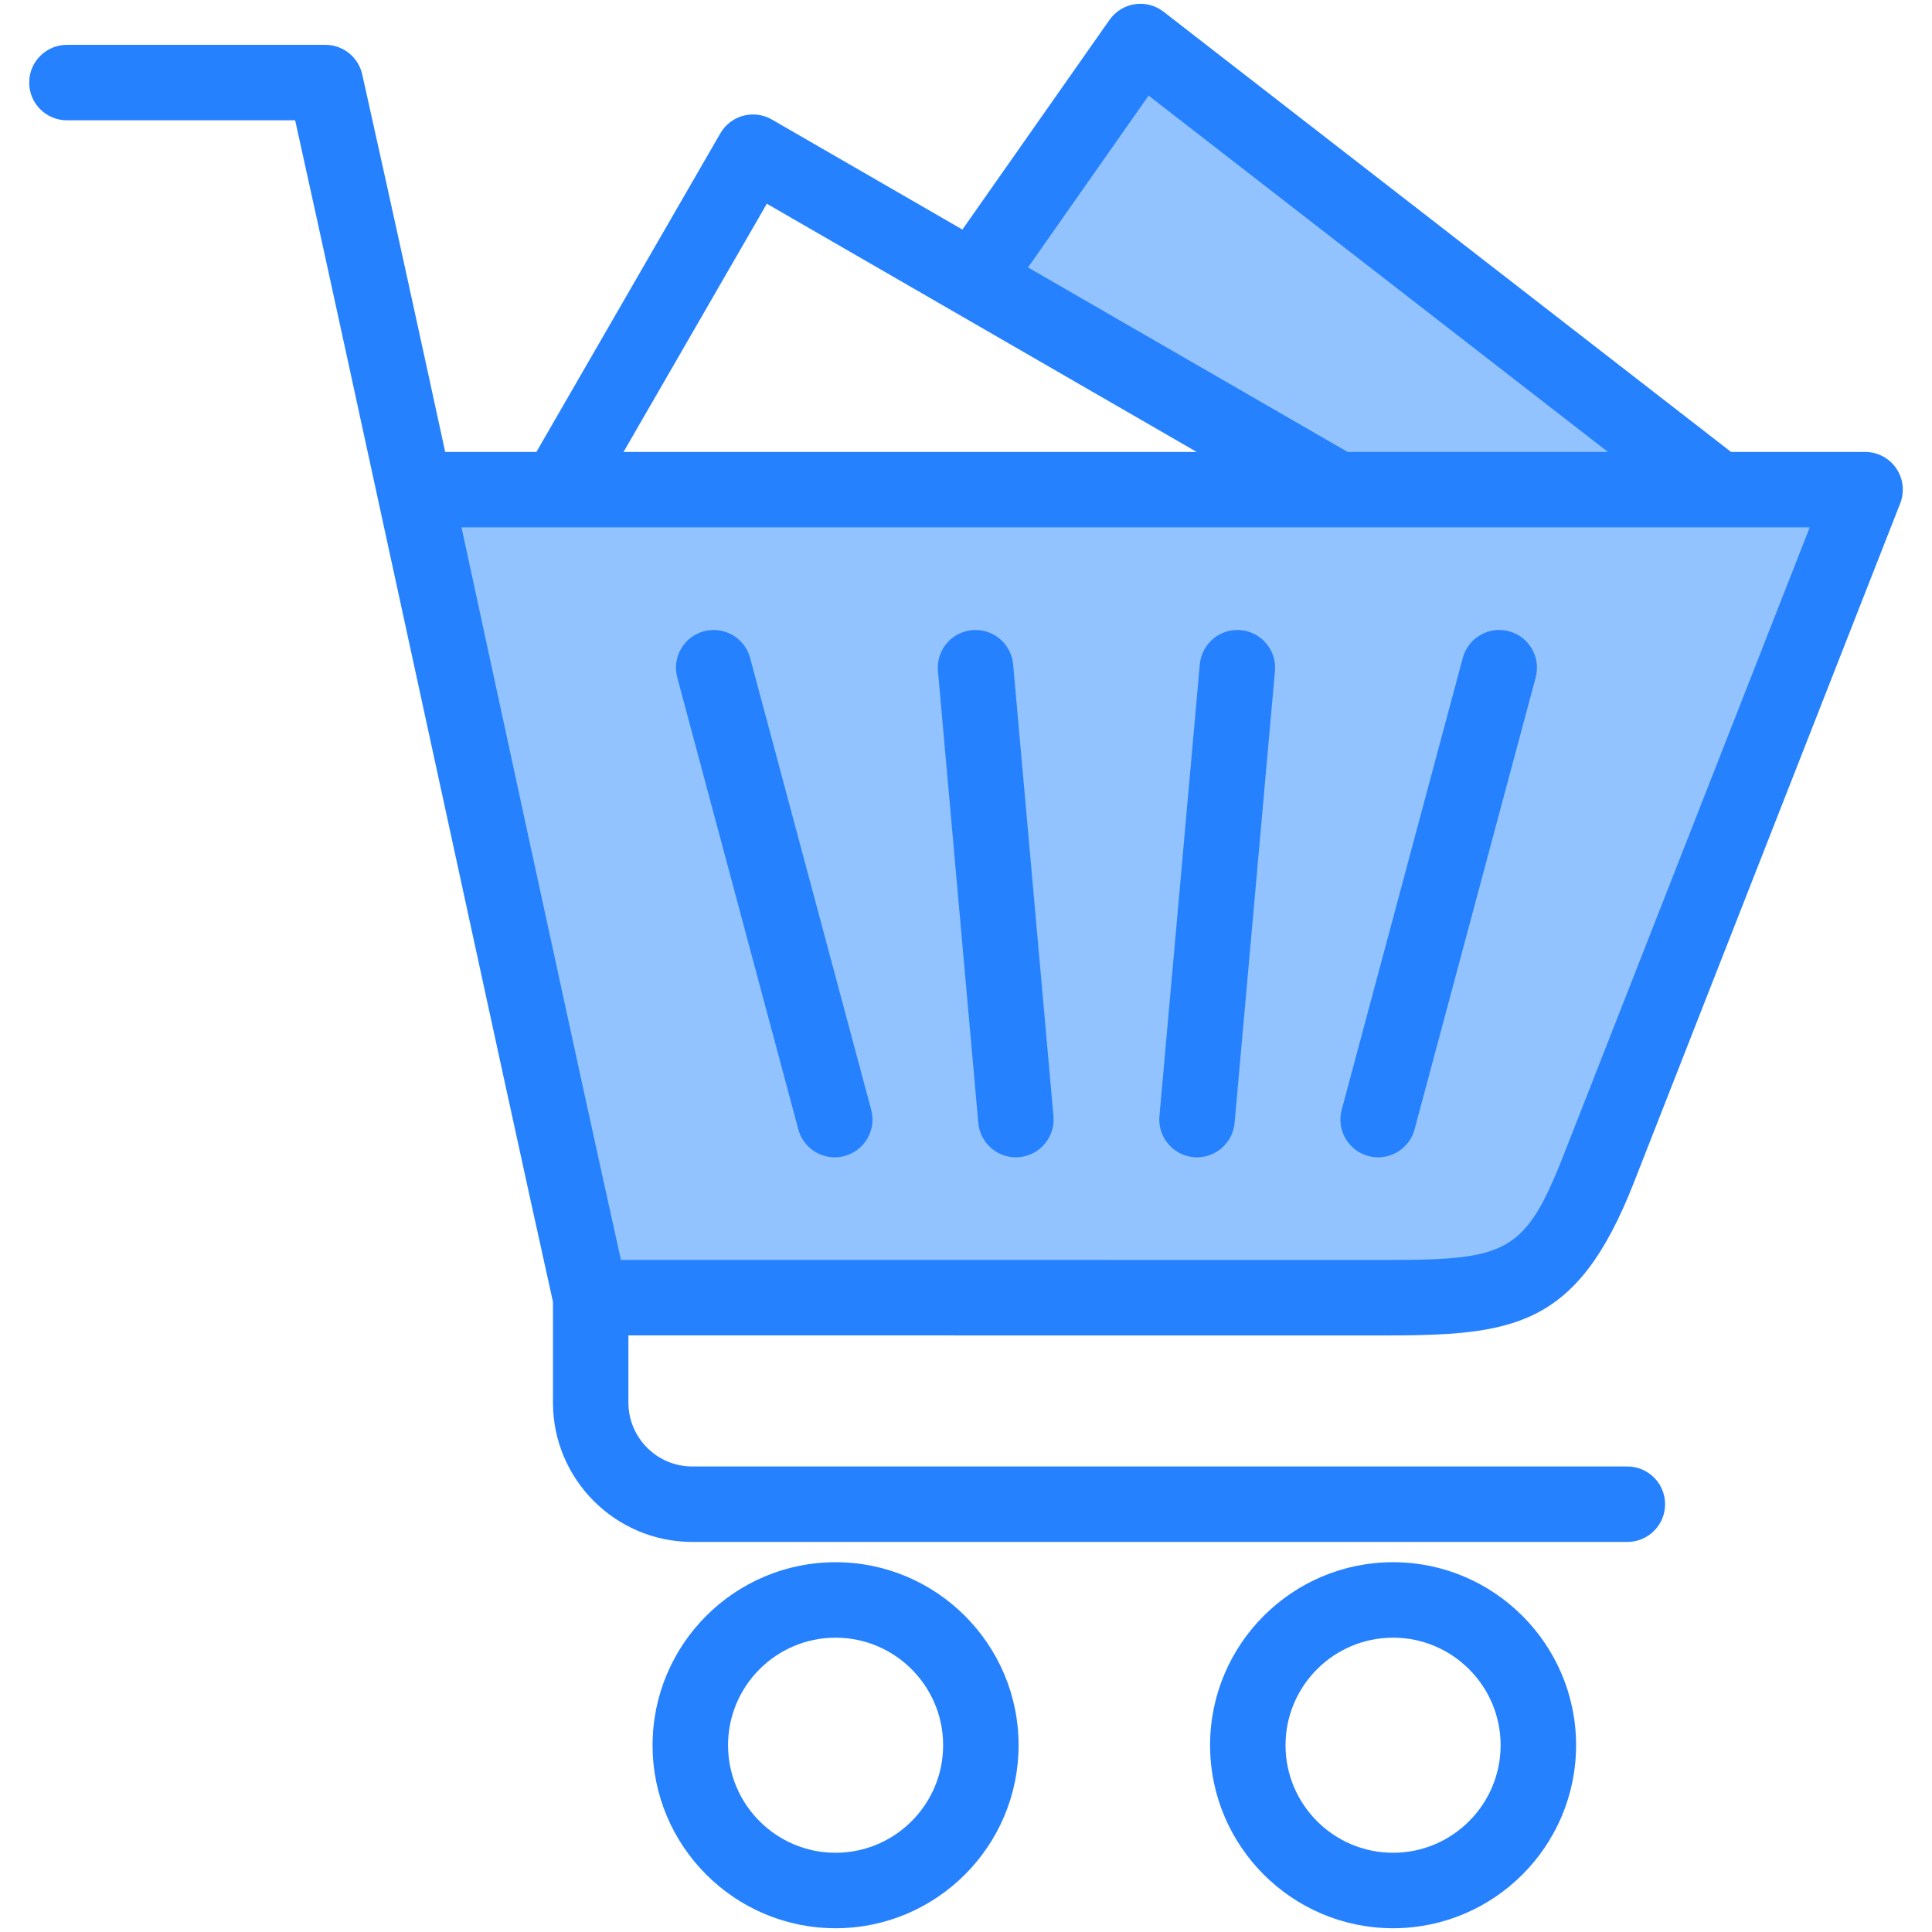
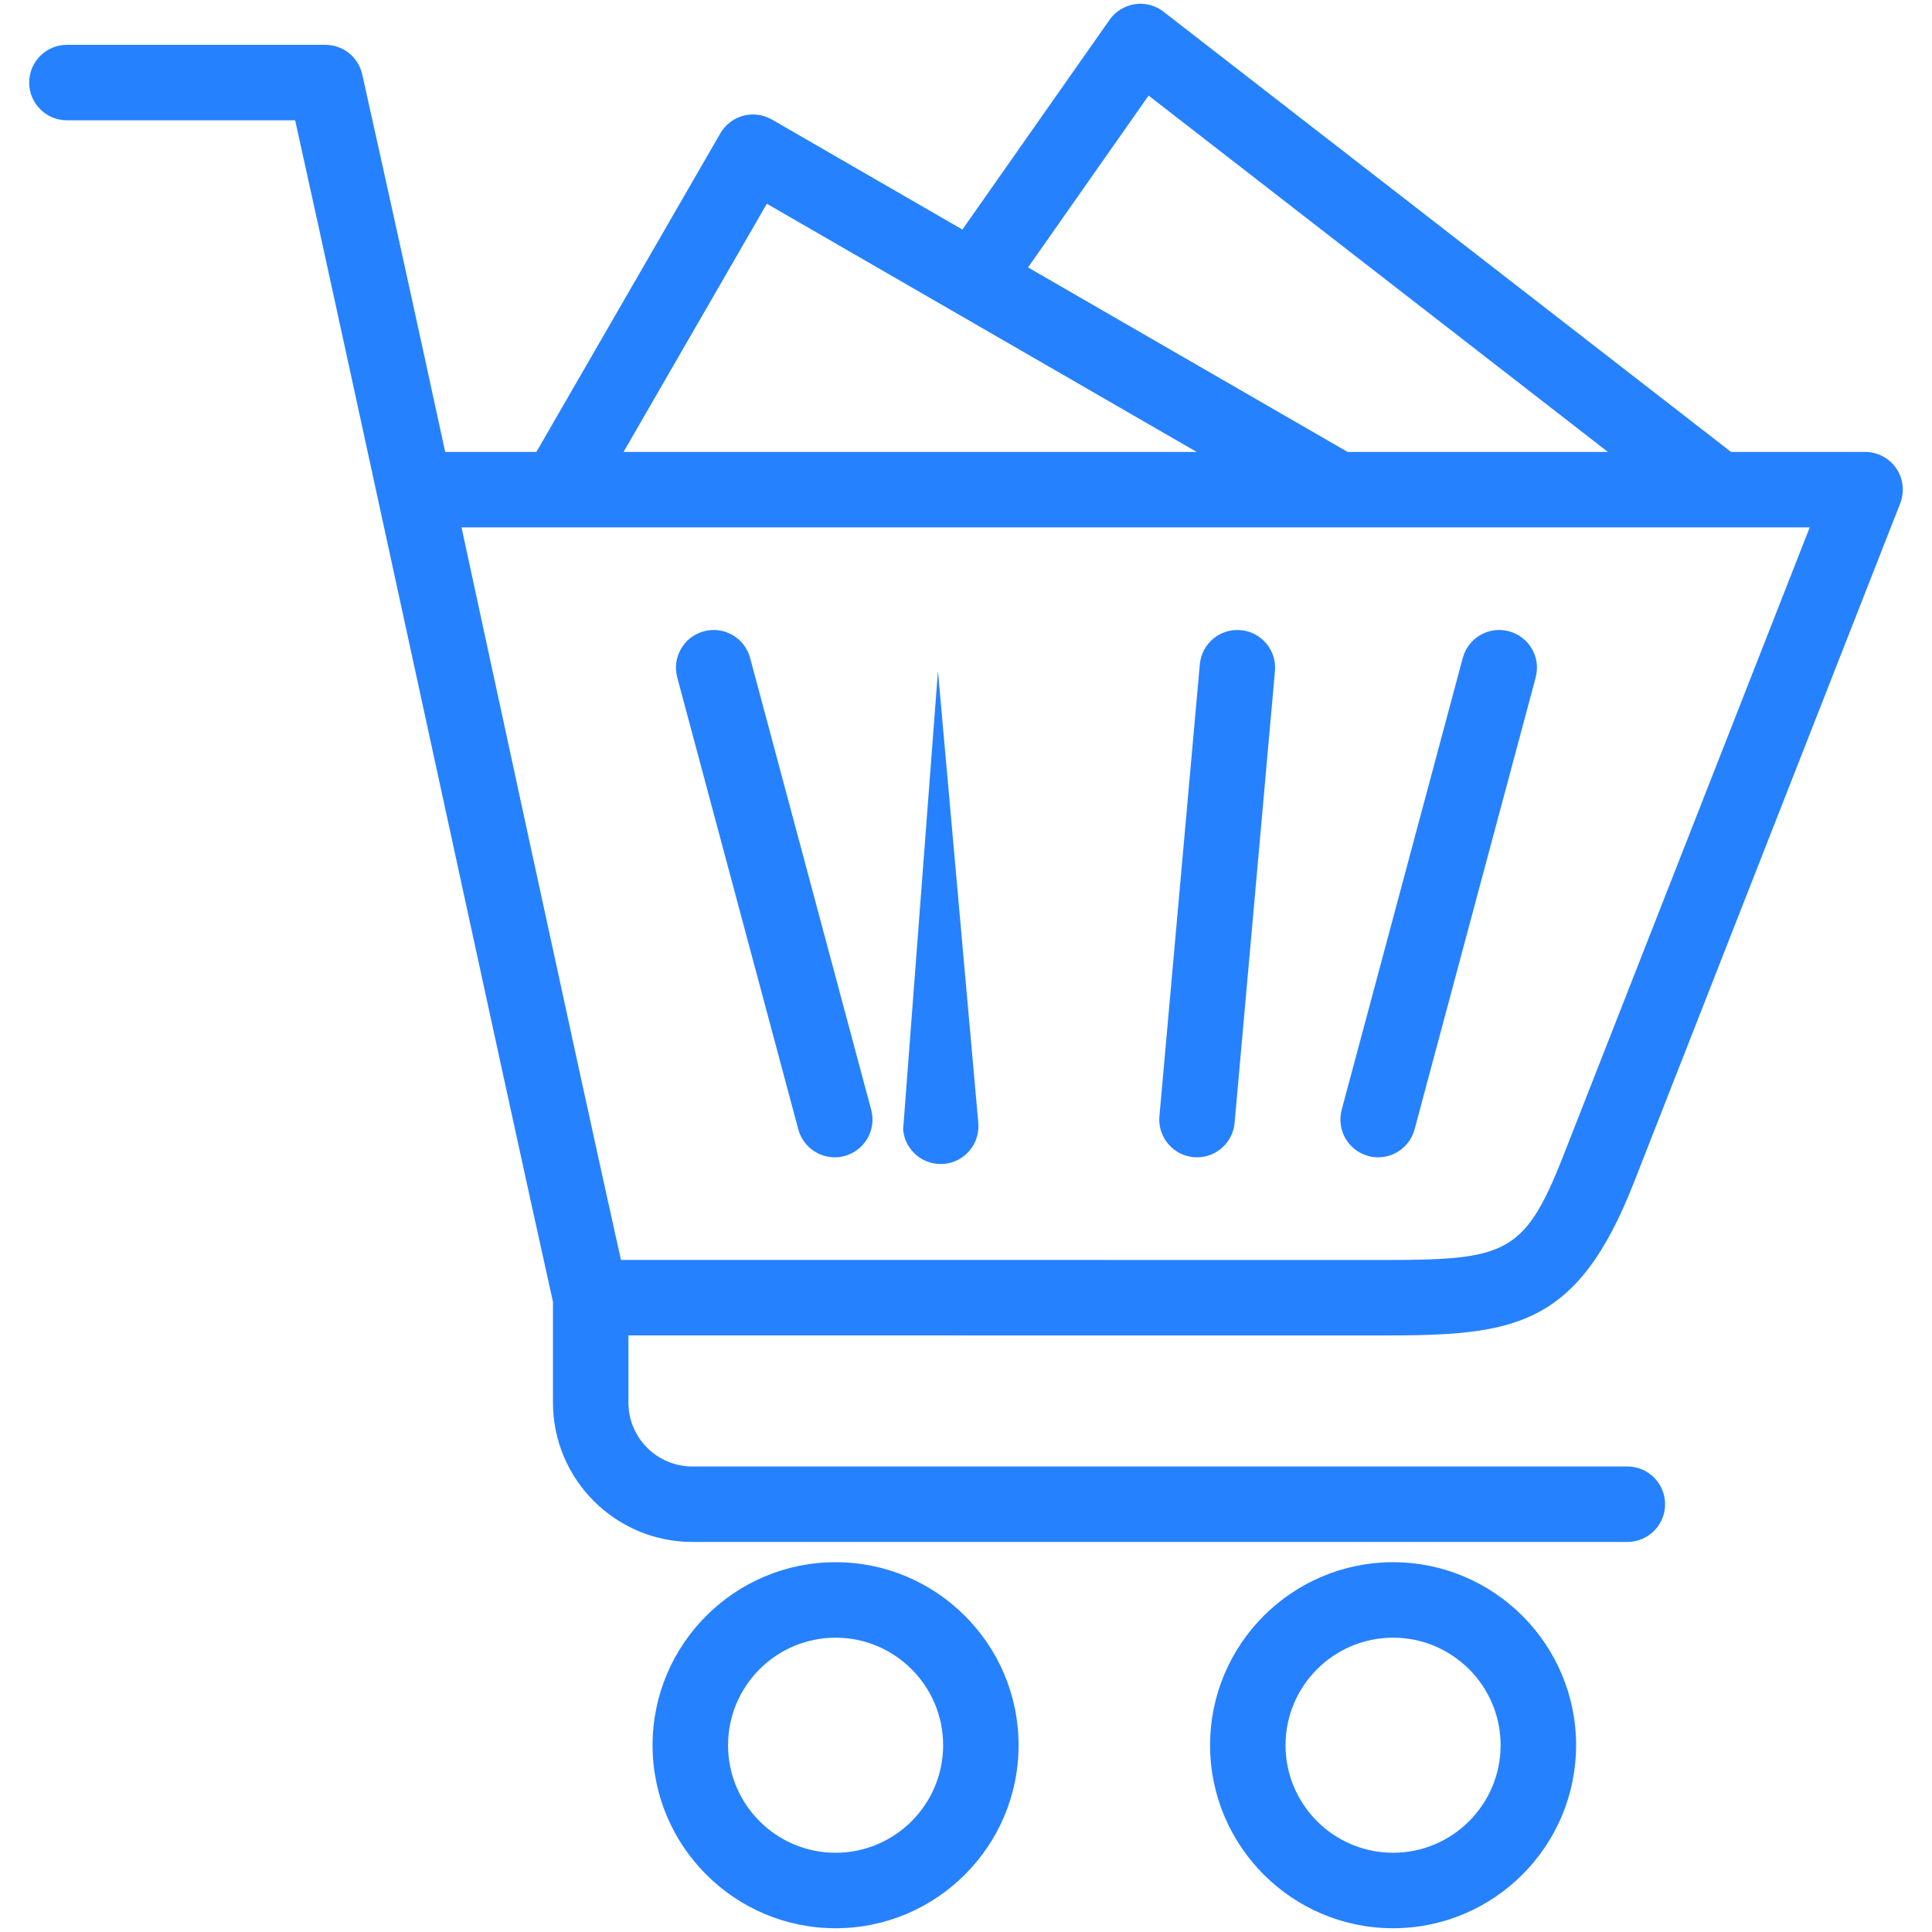
<svg xmlns="http://www.w3.org/2000/svg" id="Layer_1" viewBox="0 0 512 512">
  <g clip-rule="evenodd" fill-rule="evenodd">
-     <path d="m357.491 294.631c-1.14 4.255 1.414 8.644 5.66 9.791.678.183 1.375.279 2.078.279 3.609 0 6.782-2.445 7.718-5.937l32.09-119.74c1.139-4.25-1.408-8.66-5.657-9.8-4.248-1.14-8.659 1.401-9.798 5.651zm-48.241 1.358c-.392 4.391 2.876 8.28 7.203 8.678.257.017.518.034.775.034 4.135 0 7.592-3.181 7.96-7.3l10.697-119.74c.391-4.38-2.875-8.288-7.255-8.678-4.385-.391-8.287 2.871-8.679 7.256zm-47.999 1.413c.368 4.12 3.823 7.299 7.96 7.299.255 0 .513-.017.713-.029 4.385-.402 7.657-4.29 7.265-8.683l-10.692-119.751c-.391-4.376-4.302-7.646-8.678-7.255-4.387.391-7.652 4.29-7.26 8.678zm-64.393-122.526c-1.138-4.247-5.547-6.791-9.794-5.651-4.253 1.141-6.791 5.548-5.651 9.8l32.076 119.74c.935 3.49 4.11 5.937 7.718 5.937.706 0 1.401-.096 2.082-.279 4.246-1.146 6.799-5.536 5.659-9.791zm-77.028-37.117h362.699l-66.317 169.121c-1.938 4.941-4.058 10.143-6.77 14.714-2.067 3.485-4.533 6.62-7.9 8.937-4.604 3.167-10.138 4.249-15.603 4.784-3.7.362-7.449.479-11.166.542-4.794.079-9.595.057-14.39.045-10.396-.025-20.795-.004-31.191-.004-22.237-.002-44.475-.003-66.711-.004-32.641-.001-65.282-.002-97.923-.002h-1.603l-.349-1.565c-6.456-28.96-12.748-57.964-19.049-86.959-7.763-35.723-15.479-71.455-23.204-107.187zm149.715-66.249 34.414-49.048 127.989 99.299h-75.363z" fill="#92c3fe" />
-     <path d="m355.56 294.113 32.09-119.755c1.429-5.33 6.91-8.499 12.249-7.065 5.33 1.429 8.499 6.91 7.07 12.249l-32.09 119.74c-1.198 4.467-5.24 7.419-9.649 7.419-.859 0-1.731-.108-2.599-.349-5.331-1.433-8.501-6.91-7.071-12.239zm-48.301 1.699 10.701-119.751c.491-5.499 5.339-9.56 10.848-9.069 5.499.49 9.56 5.348 9.069 10.848l-10.696 119.74c-.462 5.202-4.834 9.121-9.952 9.121-.297 0-.599-.019-.901-.038-5.499-.504-9.56-5.352-9.069-10.851zm-58.692-117.973c-.5-5.5 3.561-10.357 9.074-10.848 5.49-.49 10.348 3.57 10.848 9.069l10.692 119.751c.486 5.499-3.57 10.348-9.074 10.852-.297.02-.599.038-.896.038-5.123 0-9.49-3.919-9.952-9.121zm-69.086 1.703c-1.429-5.339 1.727-10.82 7.065-12.249 5.334-1.434 10.815 1.735 12.244 7.065l32.09 119.755c1.429 5.329-1.74 10.806-7.07 12.239-.873.24-1.74.349-2.603.349-4.406 0-8.447-2.952-9.65-7.419zm189.7 311.459c-15.72 0-28.501-12.791-28.501-28.502 0-15.715 12.781-28.496 28.501-28.496 15.71 0 28.497 12.781 28.497 28.496-.001 15.711-12.787 28.502-28.497 28.502zm0-77.001c-26.751 0-48.499 21.753-48.499 48.499 0 26.742 21.748 48.504 48.499 48.504 26.737 0 48.499-21.762 48.499-48.504 0-26.746-21.762-48.499-48.499-48.499zm-147.743 77.001c-15.72 0-28.497-12.791-28.497-28.502 0-15.715 12.777-28.496 28.497-28.496 15.71 0 28.501 12.781 28.501 28.496.001 15.711-12.79 28.502-28.501 28.502zm0-77.001c-26.747 0-48.5 21.753-48.5 48.499 0 26.742 21.752 48.504 48.5 48.504 26.742 0 48.499-21.762 48.499-48.504.001-26.746-21.757-48.499-48.499-48.499zm-99.129-274.241c2.971 13.743 30.732 142.465 42.25 194.133 0 0 193.69 0 195.831.01 38.127.089 43.038.107 53.961-27.752l65.247-166.391zm80.91-85.769 113.902 65.771h-151.874zm101.172-28.661-31.954 45.541 84.684 48.891h68.987zm61.469 328.584c35.138 0 51.971-1.83 67.11-40.463l70.601-180.04c1.207-3.08.82-6.561-1.043-9.292-1.867-2.726-4.957-4.357-8.268-4.357h-35.52l-150.392-116.661c-2.16-1.679-4.91-2.4-7.622-1.99-2.698.411-5.117 1.91-6.688 4.15l-38.991 55.569-50.489-29.157c-2.297-1.32-5.028-1.679-7.589-1-2.561.688-4.75 2.368-6.07 4.66l-48.749 84.429h-24.171c-7.169-33.063-14.499-66.549-21.988-100.059-1.023-4.57-5.07-7.82-9.763-7.82h-68.488c-5.532 0-10.003 4.48-10.003 9.999 0 5.527 4.471 9.999 10.003 9.999h60.479c11.499 51.611 56.262 259.111 68.322 313.114v26.704c0 20.361 16.569 36.93 36.93 36.93h247.796c5.523 0 9.999-4.467 9.999-9.994 0-5.522-4.476-10.004-9.999-10.004h-247.796c-9.334 0-16.932-7.588-16.932-16.932v-17.808s197.529.023 199.321.023z" fill="#224eff" style="fill: rgb(38, 129, 255);" />
+     <path d="m355.56 294.113 32.09-119.755c1.429-5.33 6.91-8.499 12.249-7.065 5.33 1.429 8.499 6.91 7.07 12.249l-32.09 119.74c-1.198 4.467-5.24 7.419-9.649 7.419-.859 0-1.731-.108-2.599-.349-5.331-1.433-8.501-6.91-7.071-12.239zm-48.301 1.699 10.701-119.751c.491-5.499 5.339-9.56 10.848-9.069 5.499.49 9.56 5.348 9.069 10.848l-10.696 119.74c-.462 5.202-4.834 9.121-9.952 9.121-.297 0-.599-.019-.901-.038-5.499-.504-9.56-5.352-9.069-10.851zm-58.692-117.973l10.692 119.751c.486 5.499-3.57 10.348-9.074 10.852-.297.02-.599.038-.896.038-5.123 0-9.49-3.919-9.952-9.121zm-69.086 1.703c-1.429-5.339 1.727-10.82 7.065-12.249 5.334-1.434 10.815 1.735 12.244 7.065l32.09 119.755c1.429 5.329-1.74 10.806-7.07 12.239-.873.24-1.74.349-2.603.349-4.406 0-8.447-2.952-9.65-7.419zm189.7 311.459c-15.72 0-28.501-12.791-28.501-28.502 0-15.715 12.781-28.496 28.501-28.496 15.71 0 28.497 12.781 28.497 28.496-.001 15.711-12.787 28.502-28.497 28.502zm0-77.001c-26.751 0-48.499 21.753-48.499 48.499 0 26.742 21.748 48.504 48.499 48.504 26.737 0 48.499-21.762 48.499-48.504 0-26.746-21.762-48.499-48.499-48.499zm-147.743 77.001c-15.72 0-28.497-12.791-28.497-28.502 0-15.715 12.777-28.496 28.497-28.496 15.71 0 28.501 12.781 28.501 28.496.001 15.711-12.79 28.502-28.501 28.502zm0-77.001c-26.747 0-48.5 21.753-48.5 48.499 0 26.742 21.752 48.504 48.5 48.504 26.742 0 48.499-21.762 48.499-48.504.001-26.746-21.757-48.499-48.499-48.499zm-99.129-274.241c2.971 13.743 30.732 142.465 42.25 194.133 0 0 193.69 0 195.831.01 38.127.089 43.038.107 53.961-27.752l65.247-166.391zm80.91-85.769 113.902 65.771h-151.874zm101.172-28.661-31.954 45.541 84.684 48.891h68.987zm61.469 328.584c35.138 0 51.971-1.83 67.11-40.463l70.601-180.04c1.207-3.08.82-6.561-1.043-9.292-1.867-2.726-4.957-4.357-8.268-4.357h-35.52l-150.392-116.661c-2.16-1.679-4.91-2.4-7.622-1.99-2.698.411-5.117 1.91-6.688 4.15l-38.991 55.569-50.489-29.157c-2.297-1.32-5.028-1.679-7.589-1-2.561.688-4.75 2.368-6.07 4.66l-48.749 84.429h-24.171c-7.169-33.063-14.499-66.549-21.988-100.059-1.023-4.57-5.07-7.82-9.763-7.82h-68.488c-5.532 0-10.003 4.48-10.003 9.999 0 5.527 4.471 9.999 10.003 9.999h60.479c11.499 51.611 56.262 259.111 68.322 313.114v26.704c0 20.361 16.569 36.93 36.93 36.93h247.796c5.523 0 9.999-4.467 9.999-9.994 0-5.522-4.476-10.004-9.999-10.004h-247.796c-9.334 0-16.932-7.588-16.932-16.932v-17.808s197.529.023 199.321.023z" fill="#224eff" style="fill: rgb(38, 129, 255);" />
  </g>
</svg>